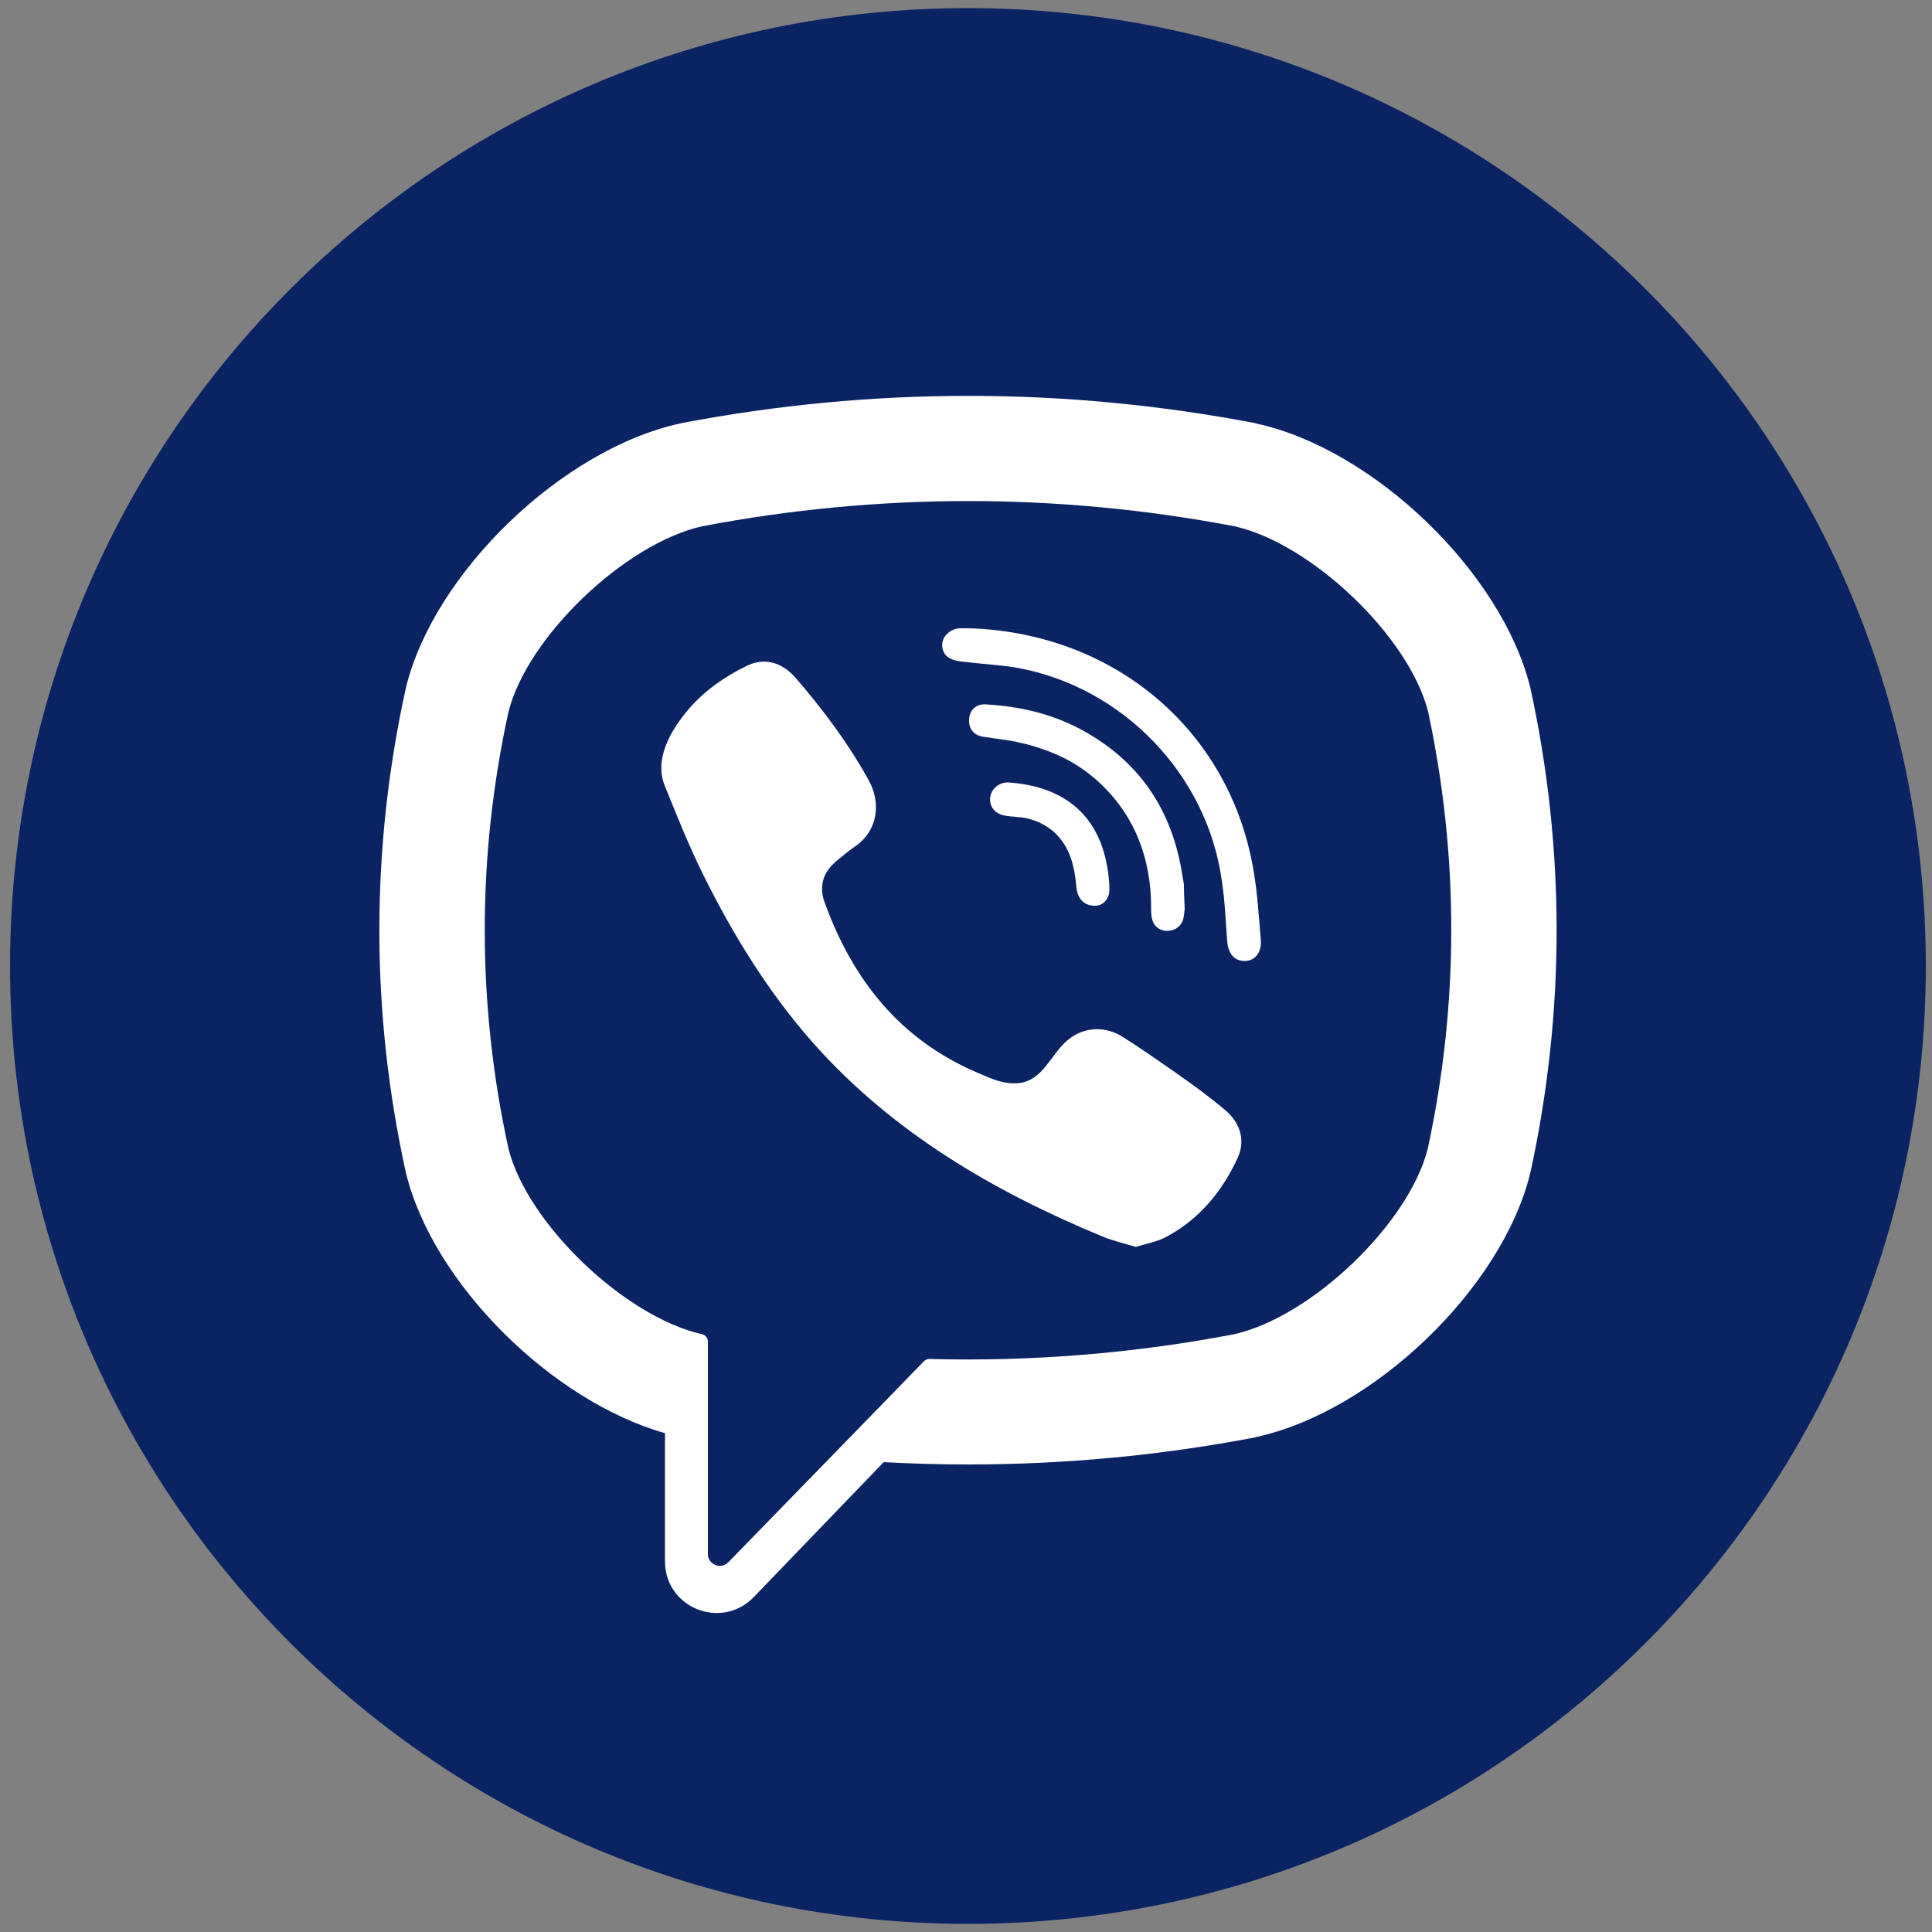
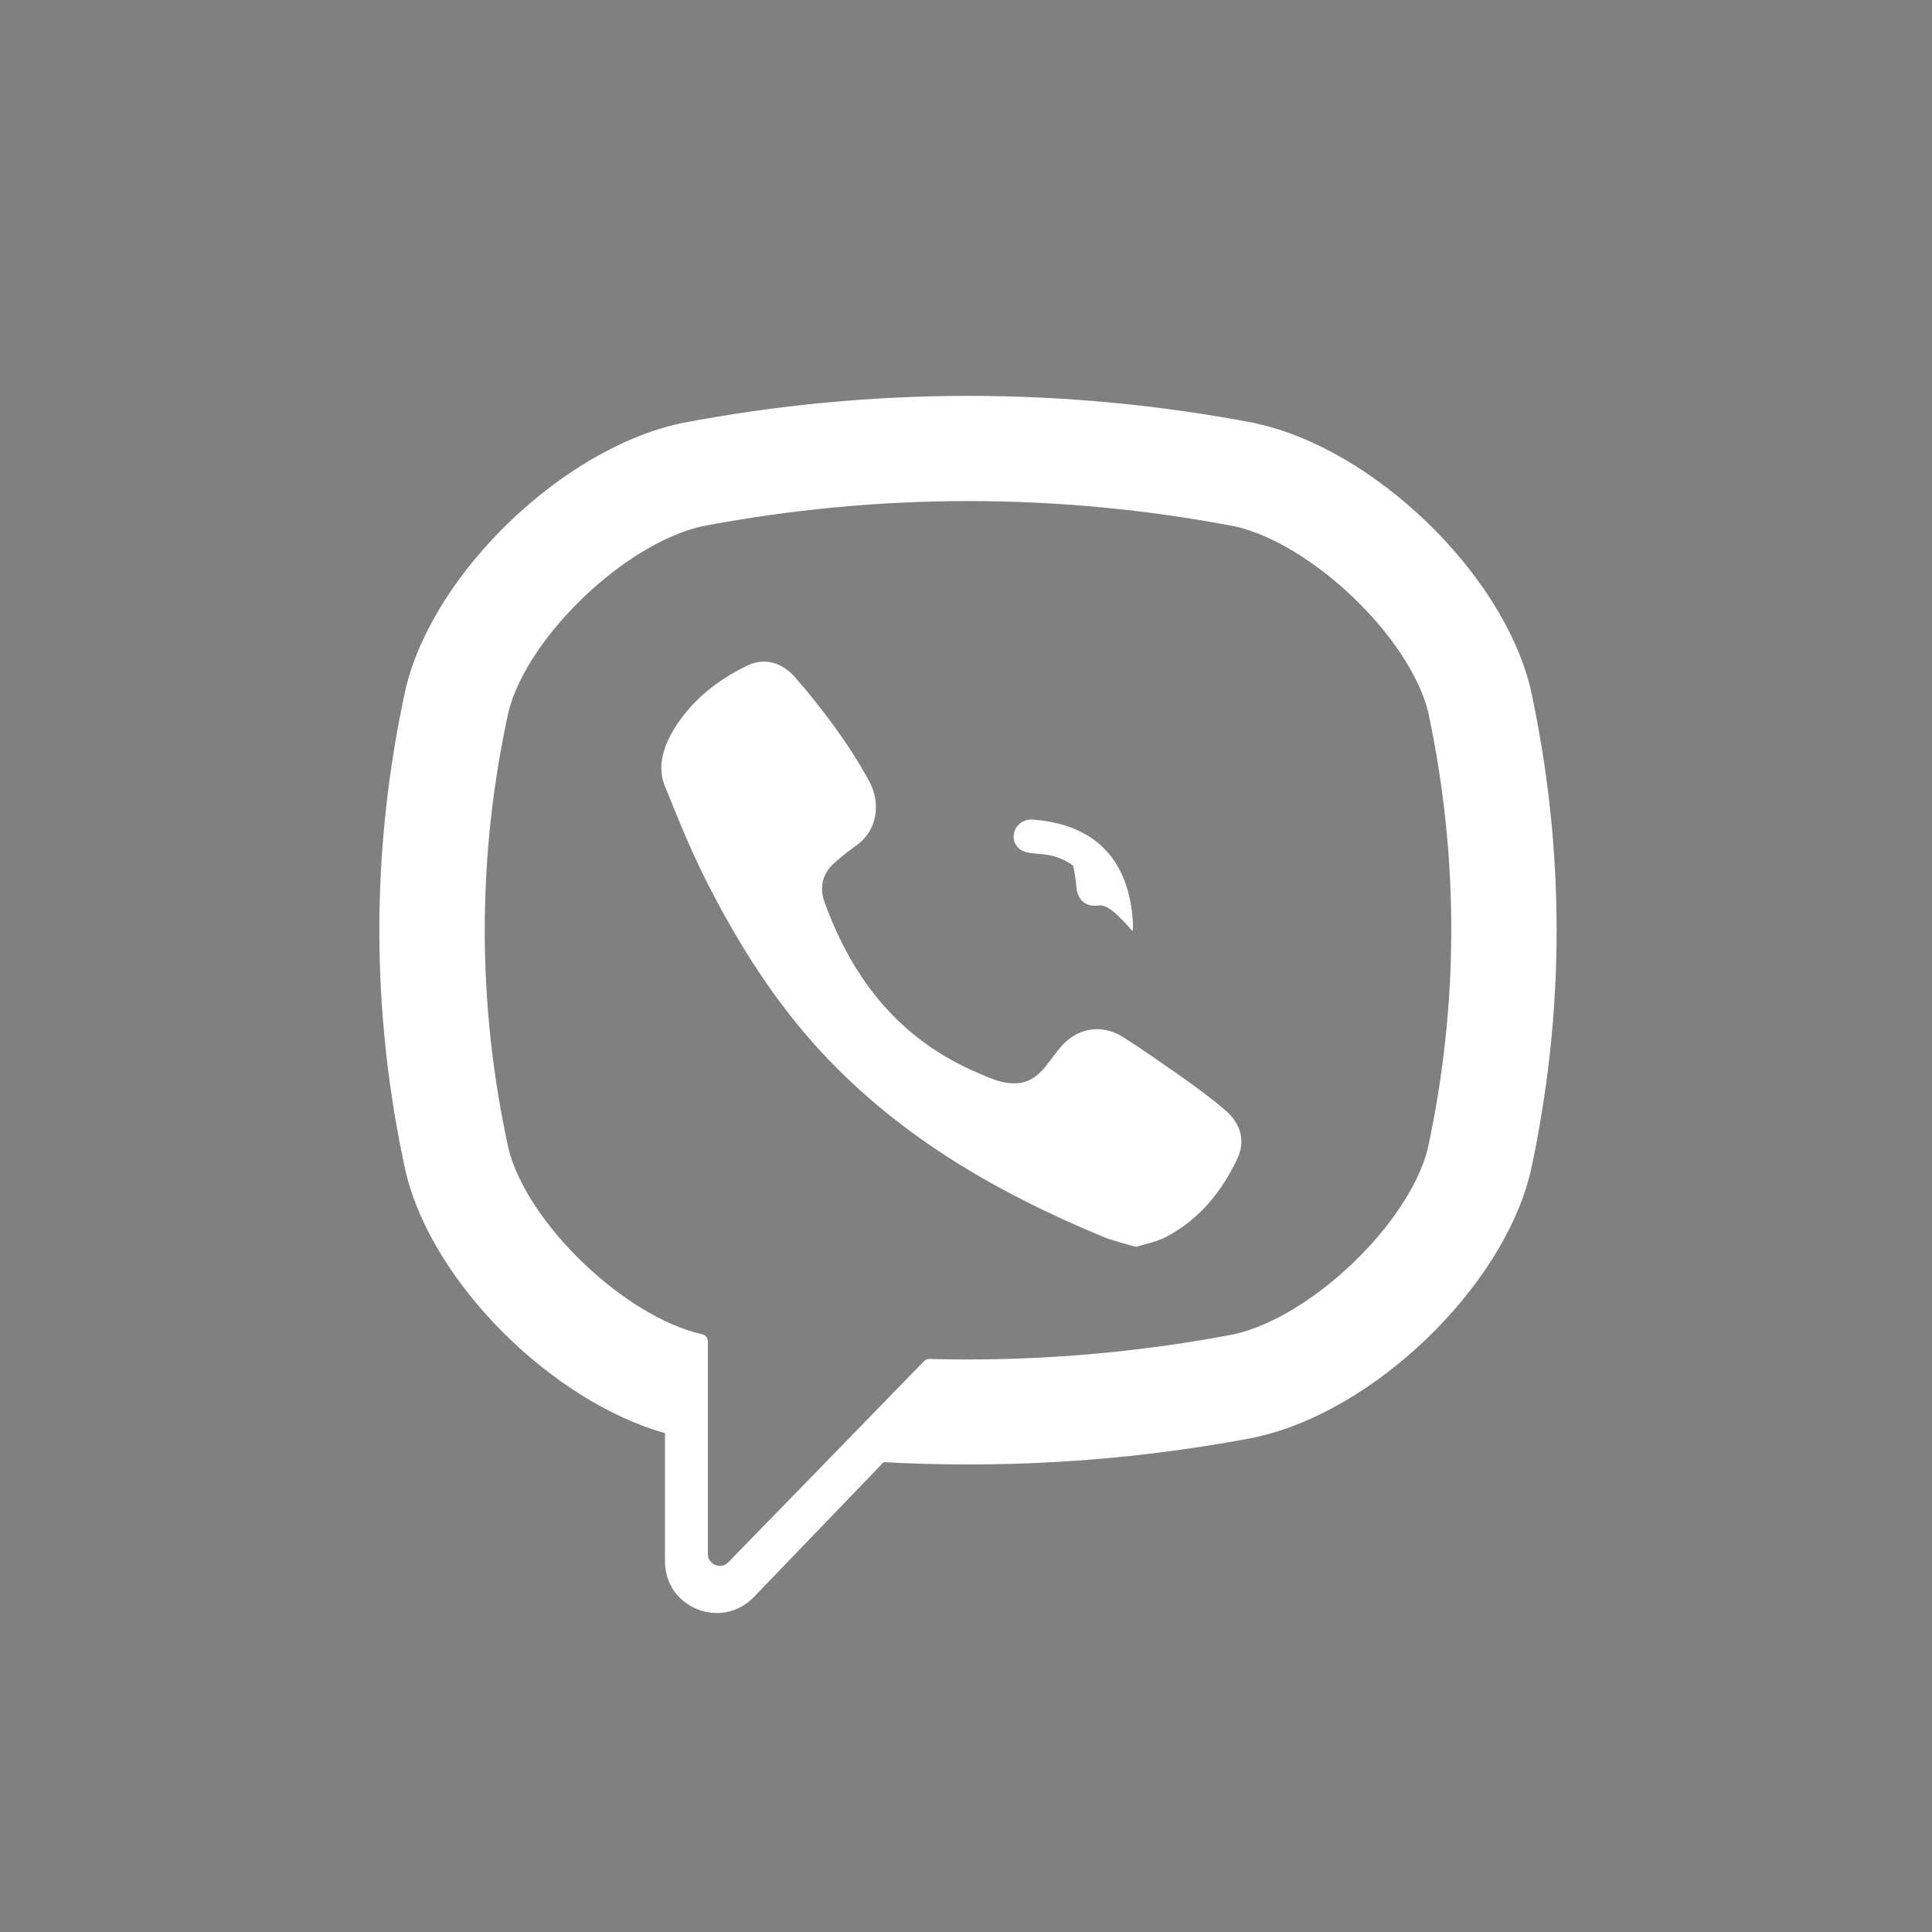
<svg xmlns="http://www.w3.org/2000/svg" version="1.1" id="Layer_1" x="0px" y="0px" viewBox="0 0 500 500" style="enable-background:new 0 0 500 500;" xml:space="preserve">
  <rect x="0" y="0" width="500" height="500" fill="#808080" stroke="none" />
  <style type="text/css">
	.st0{fill:#0A2463;}
	.st1{fill:#FFFFFF;}
</style>
  <g>
    <g>
      <g>
-         <path class="st0" d="M250.5,2.1C113.6,2.1,2.6,113.1,2.6,250s111,247.9,247.9,247.9s247.9-111,247.9-247.9S387.4,2.1,250.5,2.1z" />
-       </g>
+         </g>
    </g>
  </g>
  <g>
    <path class="st1" d="M396.1,178.2l-0.1-0.4c-7.4-29.7-40.5-61.6-70.9-68.2l-0.3-0.1c-49.2-9.4-99.2-9.4-148.4,0l-0.4,0.1   c-30.4,6.6-63.6,38.5-70.9,68.2l-0.1,0.4c-9.1,41.5-9.1,83.6,0,125.1l0.1,0.4c7,28.5,37.7,58.9,67,67.2v33.2c0,12,14.6,17.9,23,9.2   l33.6-34.9c7.3,0.4,14.6,0.6,21.9,0.6c24.8,0,49.6-2.3,74.2-7l0.3-0.1c30.4-6.6,63.6-38.5,70.9-68.2l0.1-0.4   C405.1,261.8,405.1,219.7,396.1,178.2z M369.5,297.3c-4.9,19.4-30.1,43.5-50.1,48c-26.2,5-52.6,7.1-78.9,6.4c-0.5,0-1,0.2-1.4,0.6   c-3.7,3.8-24.5,25.2-24.5,25.2l-26.1,26.8c-1.9,2-5.3,0.6-5.3-2.1v-55c0-0.9-0.6-1.7-1.5-1.9l0,0c-20-4.5-45.2-28.6-50.1-48   c-8.2-37.5-8.2-75.6,0-113.1c4.9-19.4,30.1-43.5,50.1-48c45.7-8.7,92.1-8.7,137.8,0c20,4.5,45.2,28.6,50.1,48   C377.6,221.7,377.6,259.8,369.5,297.3z" />
    <path class="st1" d="M294,322.7c-3.1-0.9-6-1.6-8.7-2.7c-28.2-11.7-54.1-26.8-74.7-49.9c-11.7-13.2-20.8-28-28.6-43.7   c-3.7-7.5-6.8-15.2-9.9-22.9c-2.9-7,1.4-14.3,5.8-19.6c4.2-5,9.6-8.8,15.4-11.6c4.5-2.2,9-0.9,12.4,2.9   c7.2,8.3,13.8,17.1,19.1,26.7c3.3,5.9,2.4,13.2-3.6,17.2c-1.4,1-2.8,2.1-4.1,3.2c-1.2,1-2.3,2-3.1,3.3c-1.5,2.4-1.6,5.3-0.6,7.9   c7.3,20.2,19.7,35.8,40,44.3c3.2,1.4,6.5,2.9,10.3,2.5c6.3-0.7,8.3-7.6,12.7-11.2c4.3-3.5,9.8-3.6,14.4-0.6   c4.6,2.9,9.1,6.1,13.6,9.2c4.4,3.1,8.7,6.2,12.8,9.7c3.9,3.4,5.2,7.9,3,12.5c-4,8.5-9.8,15.6-18.2,20.1   C299.5,321.4,296.7,321.8,294,322.7C290.9,321.7,296.7,321.8,294,322.7z" />
-     <path class="st1" d="M250.6,162.6c36.9,1,67.2,25.5,73.7,62c1.1,6.2,1.5,12.6,2,18.9c0.2,2.7-1.3,5.2-4.2,5.2c-3,0-4.3-2.4-4.5-5.1   c-0.4-5.2-0.6-10.5-1.4-15.7c-3.8-27.5-25.7-50.2-53.1-55.1c-4.1-0.7-8.3-0.9-12.5-1.4c-2.6-0.3-6.1-0.4-6.7-3.7   c-0.5-2.7,1.8-4.9,4.4-5.1C249.1,162.6,249.9,162.6,250.6,162.6C287.5,163.7,249.9,162.6,250.6,162.6z" />
-     <path class="st1" d="M306.6,235.3c-0.1,0.5-0.1,1.5-0.4,2.6c-1,3.7-6.6,4.2-7.9,0.4c-0.4-1.1-0.4-2.4-0.4-3.6   c0-7.8-1.7-15.6-5.6-22.4c-4-7-10.2-12.9-17.5-16.4c-4.4-2.1-9.1-3.5-13.9-4.3c-2.1-0.3-4.2-0.6-6.3-0.9c-2.6-0.4-3.9-2-3.8-4.5   c0.1-2.4,1.8-4.1,4.4-3.9c8.5,0.5,16.6,2.3,24.2,6.3c15.3,8.1,24,20.9,26.6,38c0.1,0.8,0.3,1.5,0.4,2.3   C306.4,230.8,306.5,232.7,306.6,235.3C306.6,235.7,306.5,232.7,306.6,235.3z" />
-     <path class="st1" d="M283.7,234.4c-3.1,0.1-4.7-1.7-5.1-4.5c-0.2-2-0.4-4-0.9-5.9c-0.9-3.8-2.9-7.3-6.1-9.6c-1.5-1.1-3.2-1.9-5-2.4   c-2.3-0.7-4.6-0.5-6.9-1c-2.5-0.6-3.8-2.6-3.4-4.9c0.4-2.1,2.4-3.7,4.7-3.6c14.3,1,24.5,8.4,26,25.3c0.1,1.2,0.2,2.4,0,3.6   C286.5,233.3,285.1,234.3,283.7,234.4C280.6,234.4,285.1,234.3,283.7,234.4z" />
+     <path class="st1" d="M283.7,234.4c-3.1,0.1-4.7-1.7-5.1-4.5c-0.2-2-0.4-4-0.9-5.9c-1.5-1.1-3.2-1.9-5-2.4   c-2.3-0.7-4.6-0.5-6.9-1c-2.5-0.6-3.8-2.6-3.4-4.9c0.4-2.1,2.4-3.7,4.7-3.6c14.3,1,24.5,8.4,26,25.3c0.1,1.2,0.2,2.4,0,3.6   C286.5,233.3,285.1,234.3,283.7,234.4C280.6,234.4,285.1,234.3,283.7,234.4z" />
  </g>
</svg>